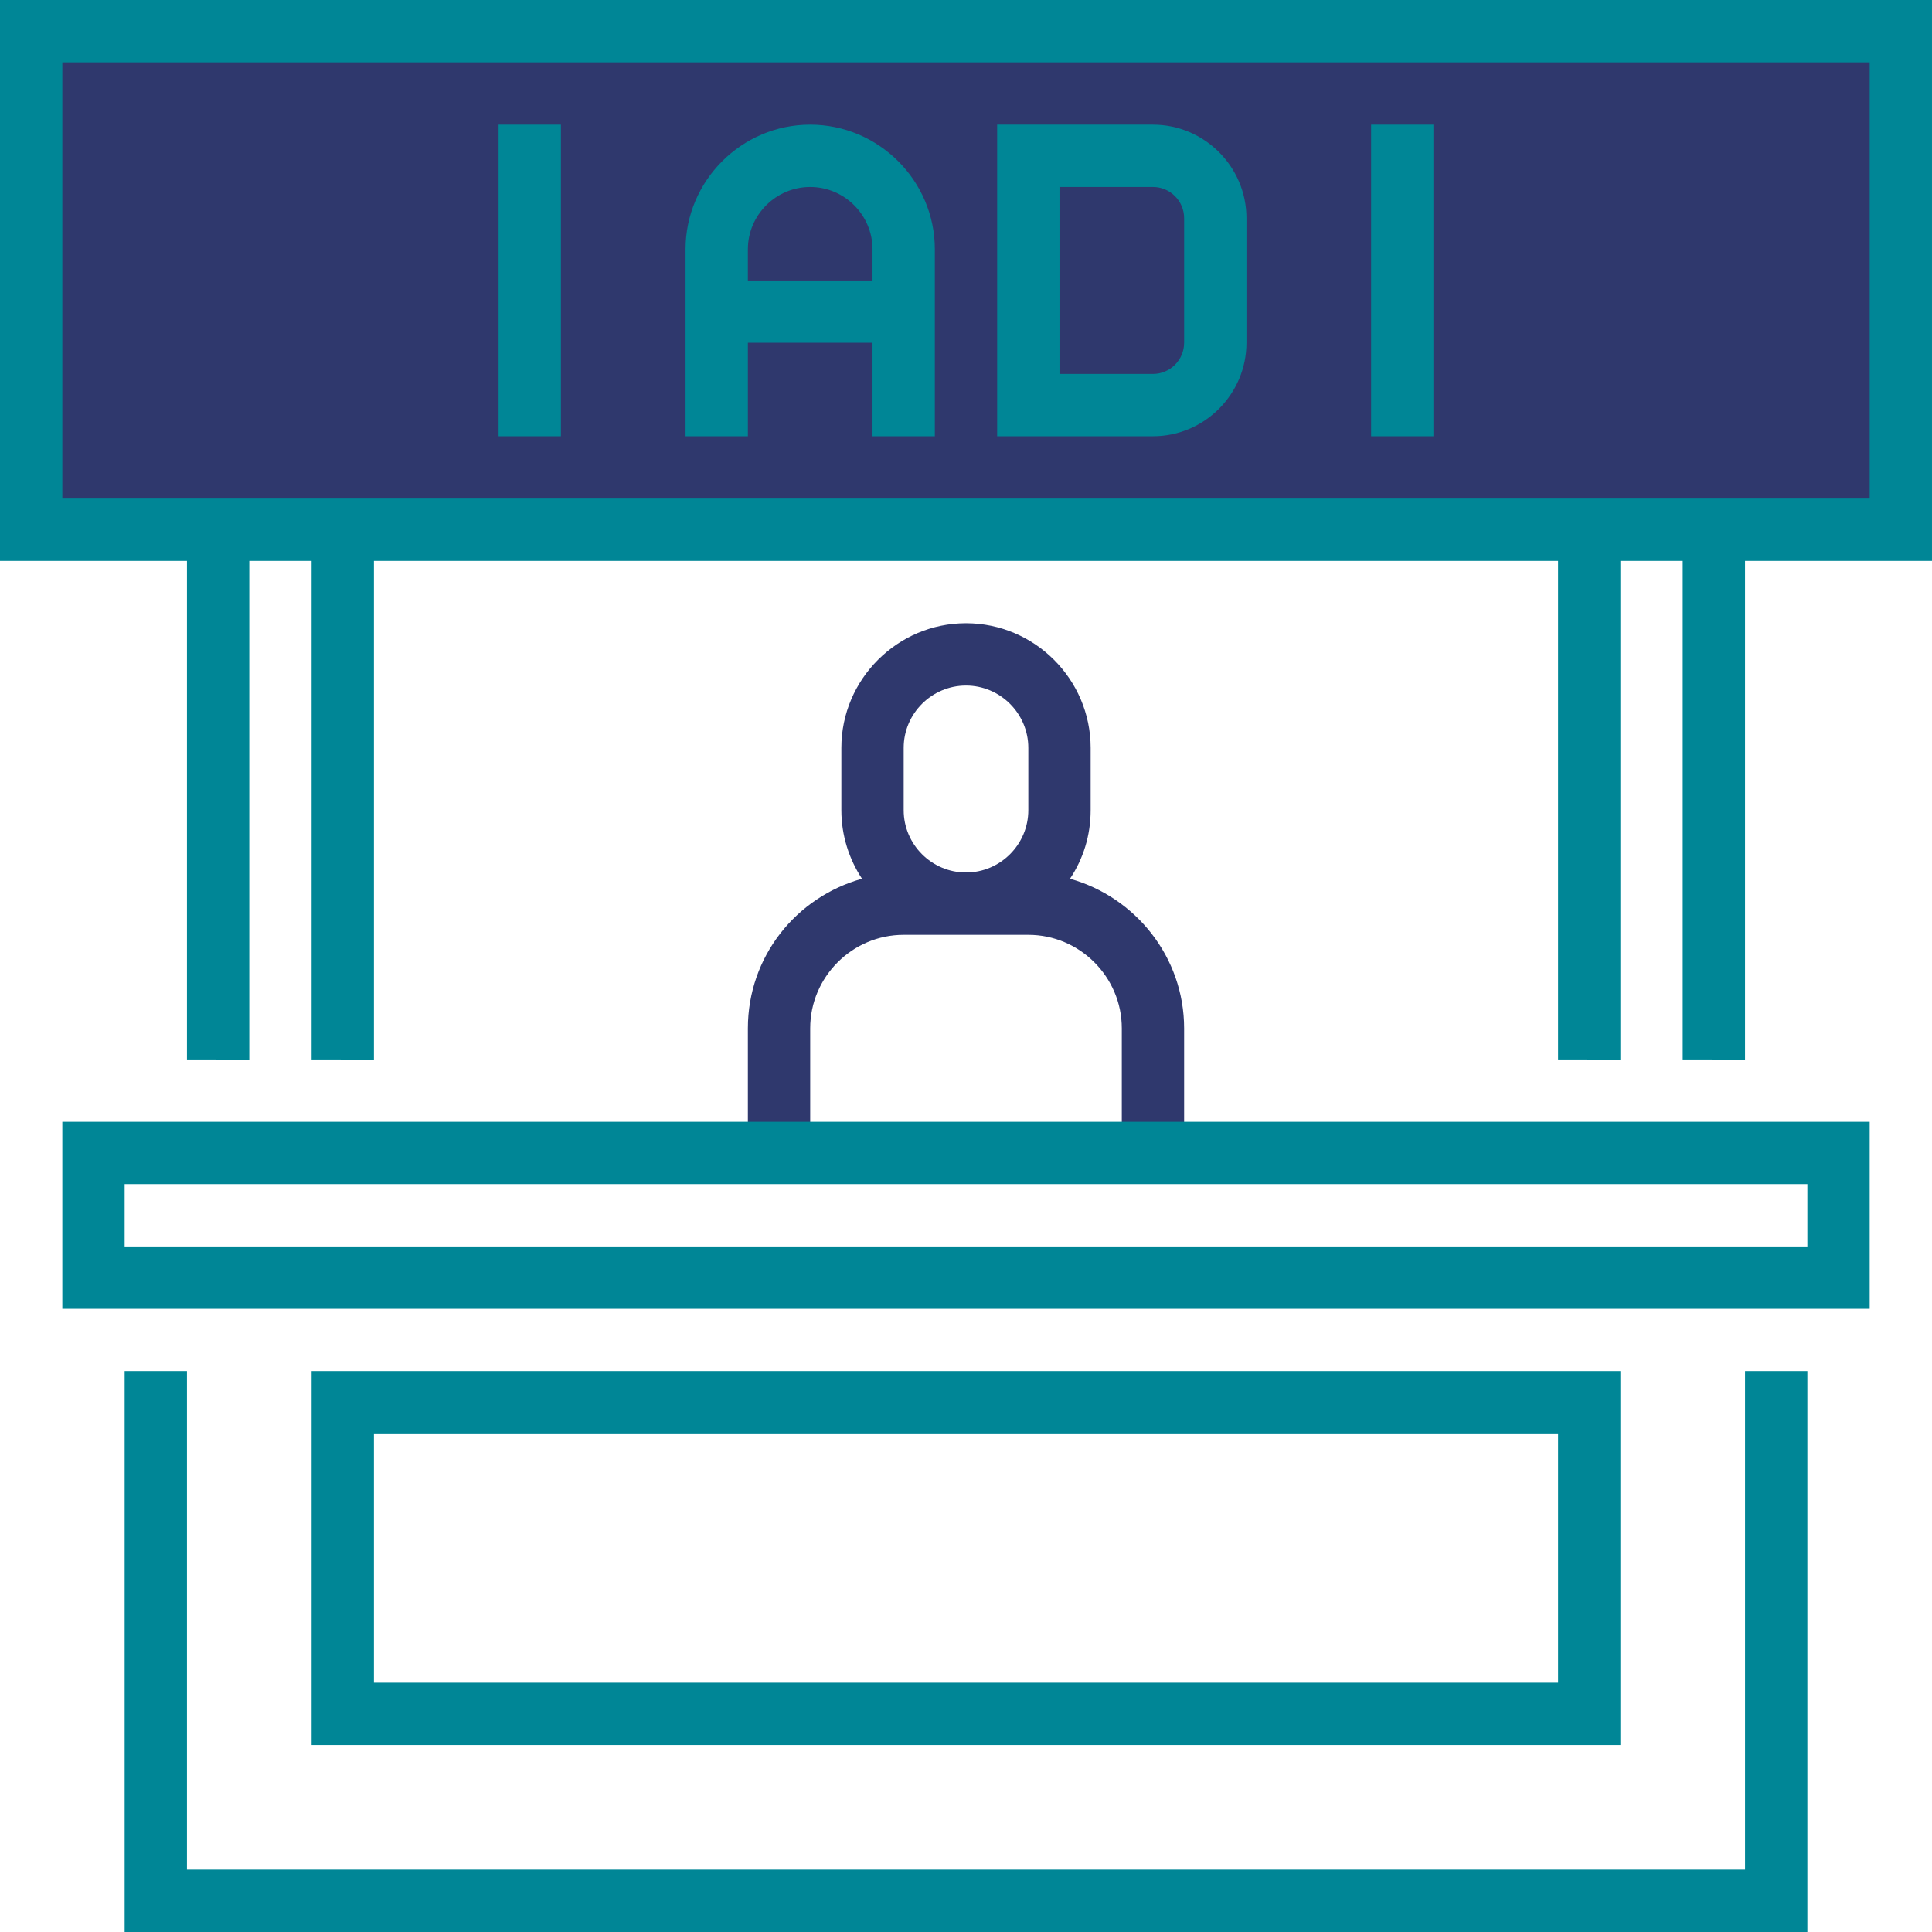
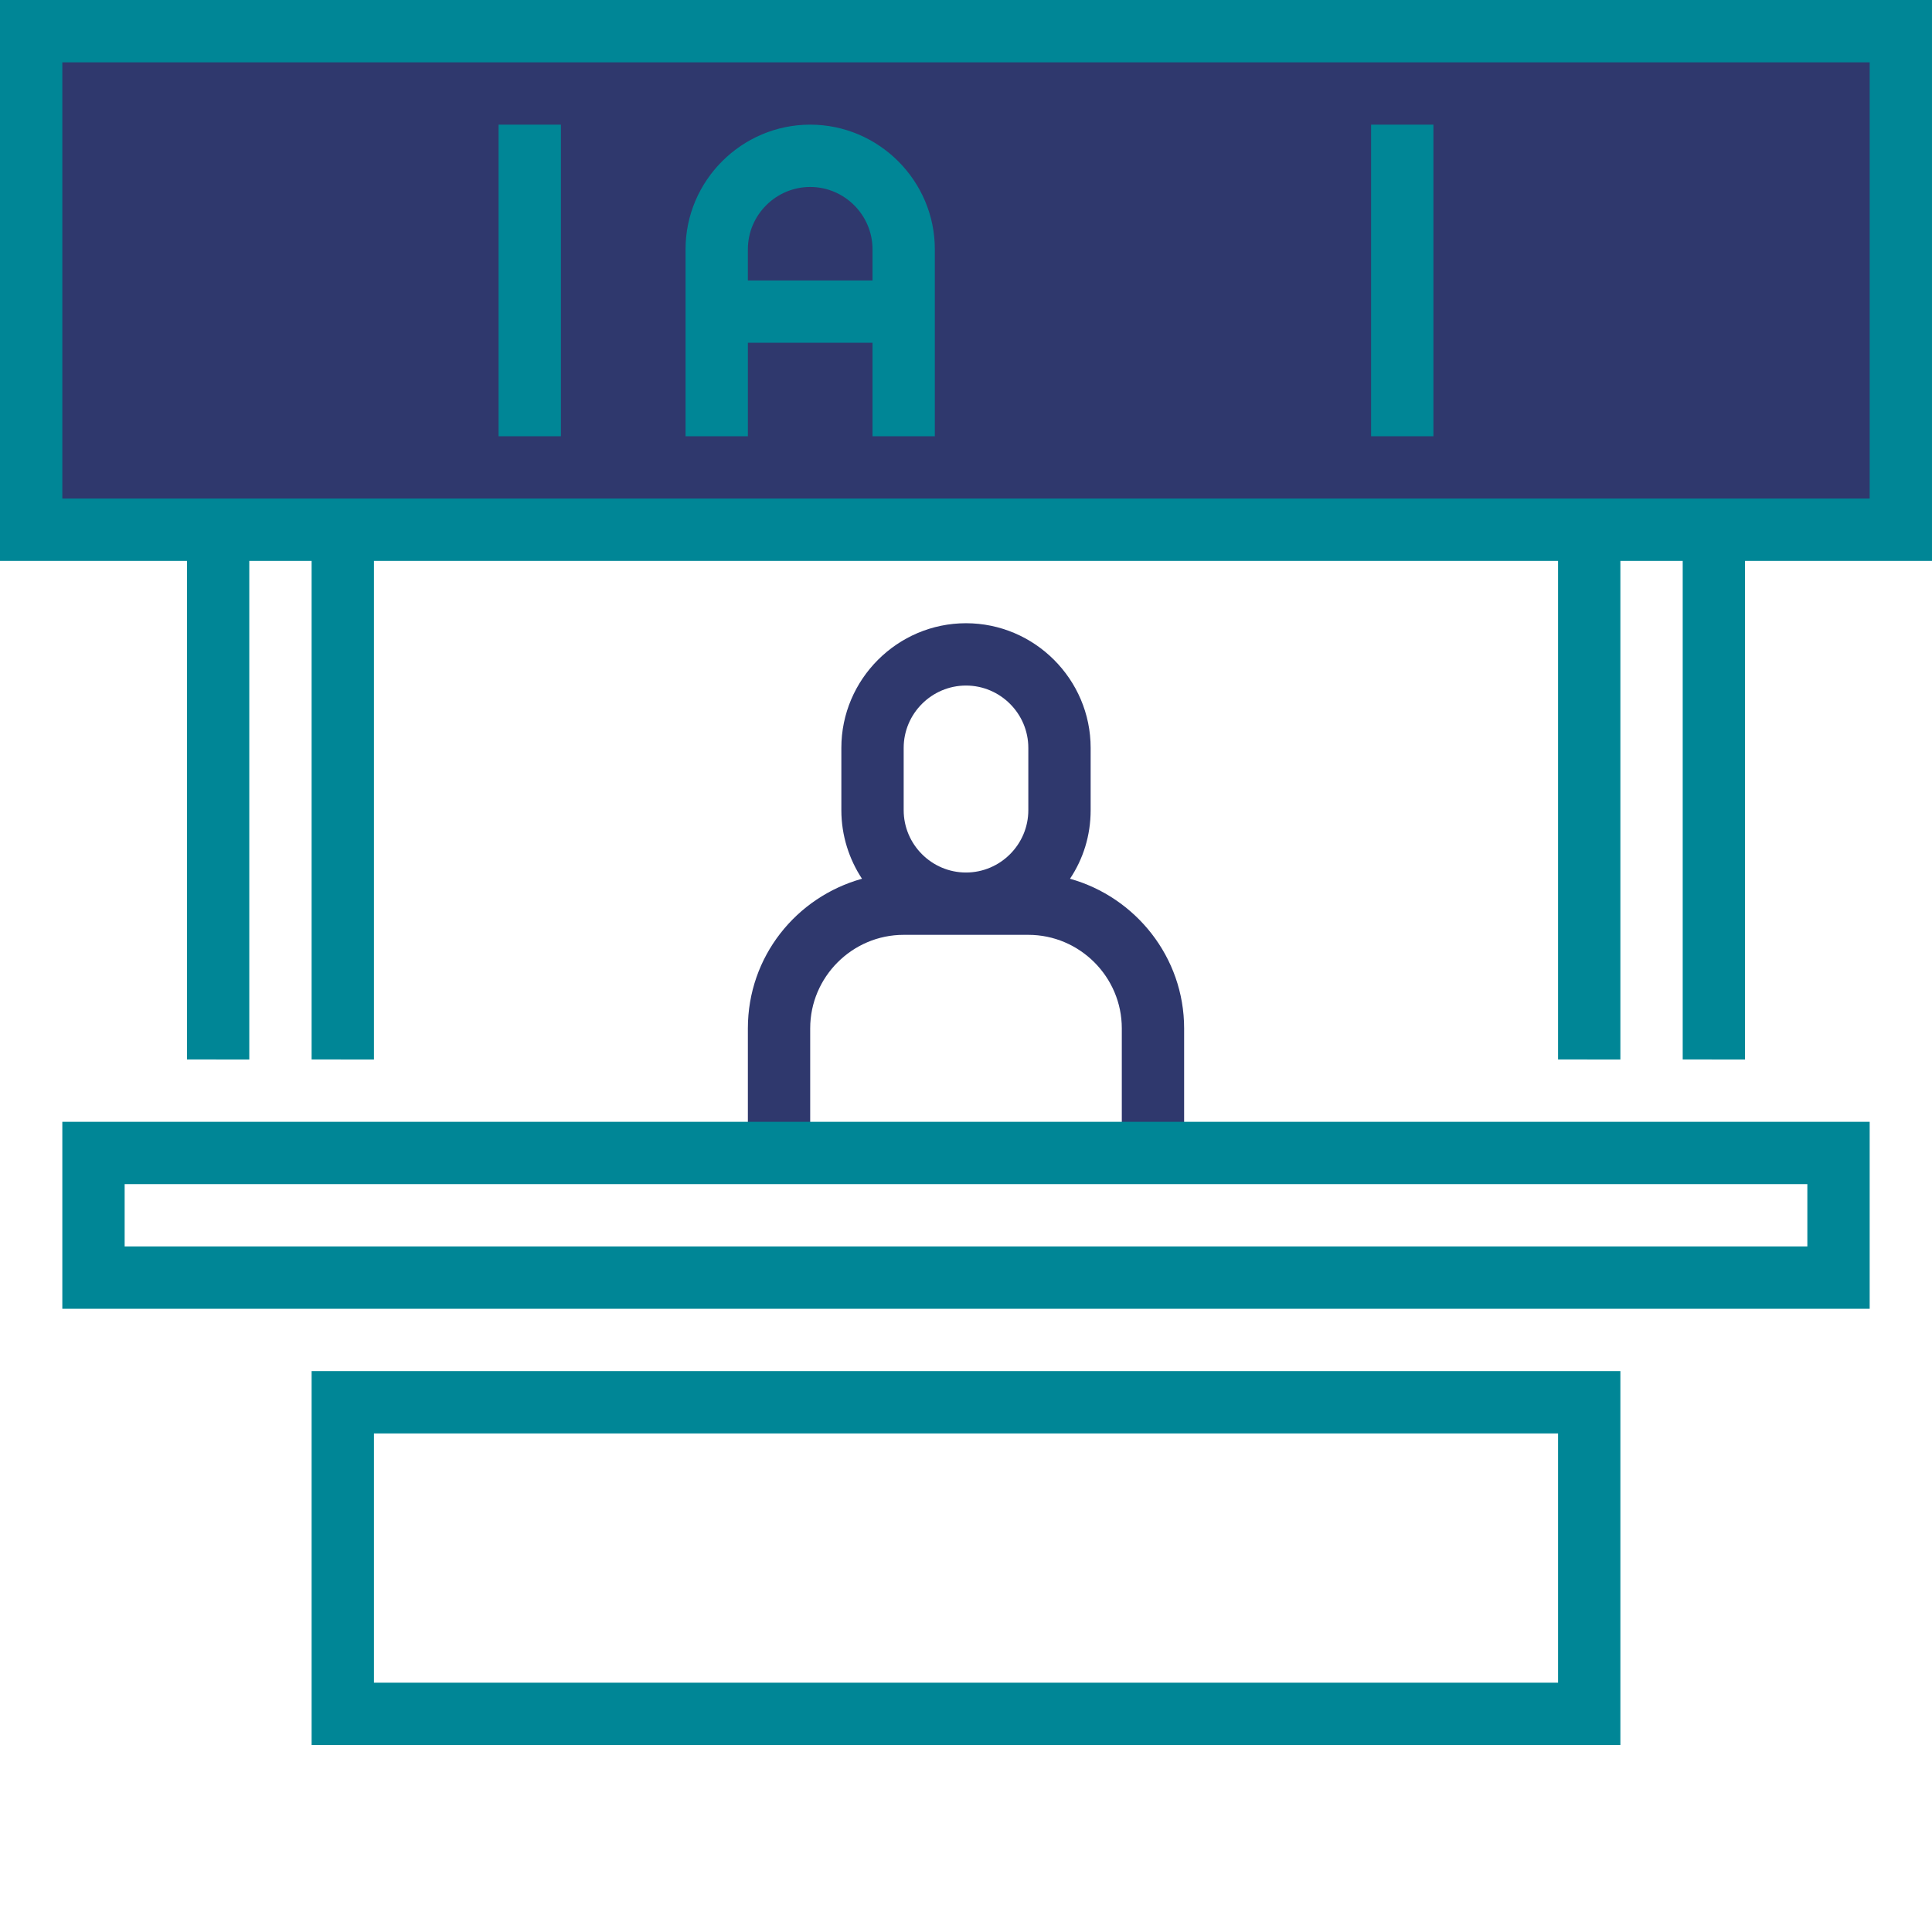
<svg xmlns="http://www.w3.org/2000/svg" xml:space="preserve" width="127mm" height="127mm" version="1.1" style="shape-rendering:geometricPrecision; text-rendering:geometricPrecision; image-rendering:optimizeQuality; fill-rule:evenodd; clip-rule:evenodd" viewBox="0 0 12700 12700">
  <defs>
    <style type="text/css">
   
    .fil1 {fill:#008696;fill-rule:nonzero}
    .fil0 {fill:#2F386D;fill-rule:nonzero}
   
  </style>
  </defs>
  <g id="Layer_x0020_1">
    <g id="_2571093626432">
      <path class="fil0" d="M7033.65 5776.45c87.05,-130.59 135.71,-284.21 135.71,-450.64l0 -409.68c0,-450.65 -368.72,-819.36 -819.36,-819.36 -450.64,0 -819.36,368.71 -819.36,819.36l0 409.68c0,166.43 51.22,322.62 135.71,450.64 -432.72,120.34 -750.22,512.09 -750.22,983.23l0 819.35 409.68 0 0 -819.35c0,-337.99 276.53,-614.52 614.51,-614.52l819.36 0c337.98,0 614.51,276.53 614.51,614.52l0 819.35 409.68 0 0 -819.35c0,-468.57 -320.06,-862.89 -750.22,-983.23zm-1093.33 -860.32c0,-225.32 184.36,-409.68 409.68,-409.68 225.32,0 409.68,184.36 409.68,409.68l0 409.68c0,225.32 -184.36,409.67 -409.68,409.67 -225.32,0 -409.68,-184.35 -409.68,-409.67l0 -409.68z" />
      <rect class="fil0" x="204.84" y="204.84" width="12290.32" height="3277.42" />
      <g>
        <path class="fil1" d="M409.68 8603.23l11880.64 0 0 -1229.04 -11880.64 0 0 1229.04zm409.68 -819.36l11061.28 0 0 409.68 -11061.28 0 0 -409.68z" />
-         <polygon class="fil1" points="11470.97,12290.32 1229.03,12290.32 1229.03,9012.91 819.36,9012.91 819.36,12700 11880.64,12700 11880.64,9012.91 11470.97,9012.91 " />
        <path class="fil1" d="M-0 0l0 3687.09 1229.03 0 0 3277.42 409.68 0.01 0 -3277.43 409.68 0 0 3277.42 409.68 0.01 0 -3277.43 7783.86 0 0 3277.42 409.68 0.01 0 -3277.43 409.68 0 0 3277.42 409.68 0.01 0 -3277.43 1229.03 0 0 -3687.09 -12700 0zm12290.32 3277.42l-11880.64 0 0 -2867.74 11880.64 0 0 2867.74z" />
        <path class="fil1" d="M4916.13 2253.23l819.35 0 0 614.51 409.68 0 0 -1229.03c0,-450.64 -368.71,-819.35 -819.35,-819.35 -450.65,0 -819.36,368.71 -819.36,819.35l0 1229.03 409.68 0 0 -614.51zm409.68 -1024.2c225.32,0 409.67,184.36 409.67,409.68l0 204.84 -819.35 0 0 -204.84c0,-225.32 184.35,-409.68 409.68,-409.68z" />
-         <path class="fil1" d="M8193.55 2253.23l0 -819.36c0,-337.98 -276.53,-614.51 -614.52,-614.51l-1024.19 0 0 2048.38 1024.19 0c337.99,0 614.52,-276.53 614.52,-614.51zm-1229.03 -1024.2l614.51 0c112.66,0 204.84,92.18 204.84,204.84l0 819.36c0,112.66 -92.18,204.84 -204.84,204.84l-614.51 0 0 -1229.04z" />
        <path class="fil1" d="M2048.39 9012.91l0 2458.06 8603.22 0 0 -2458.07 -8603.22 0.01zm8193.54 2048.38l-7783.86 0 0 -1638.71 7783.86 0 0 1638.71z" />
        <rect class="fil1" x="9012.91" y="819.36" width="409.68" height="2048.39" />
        <rect class="fil1" x="3277.42" y="819.36" width="409.68" height="2048.39" />
      </g>
    </g>
  </g>
</svg>